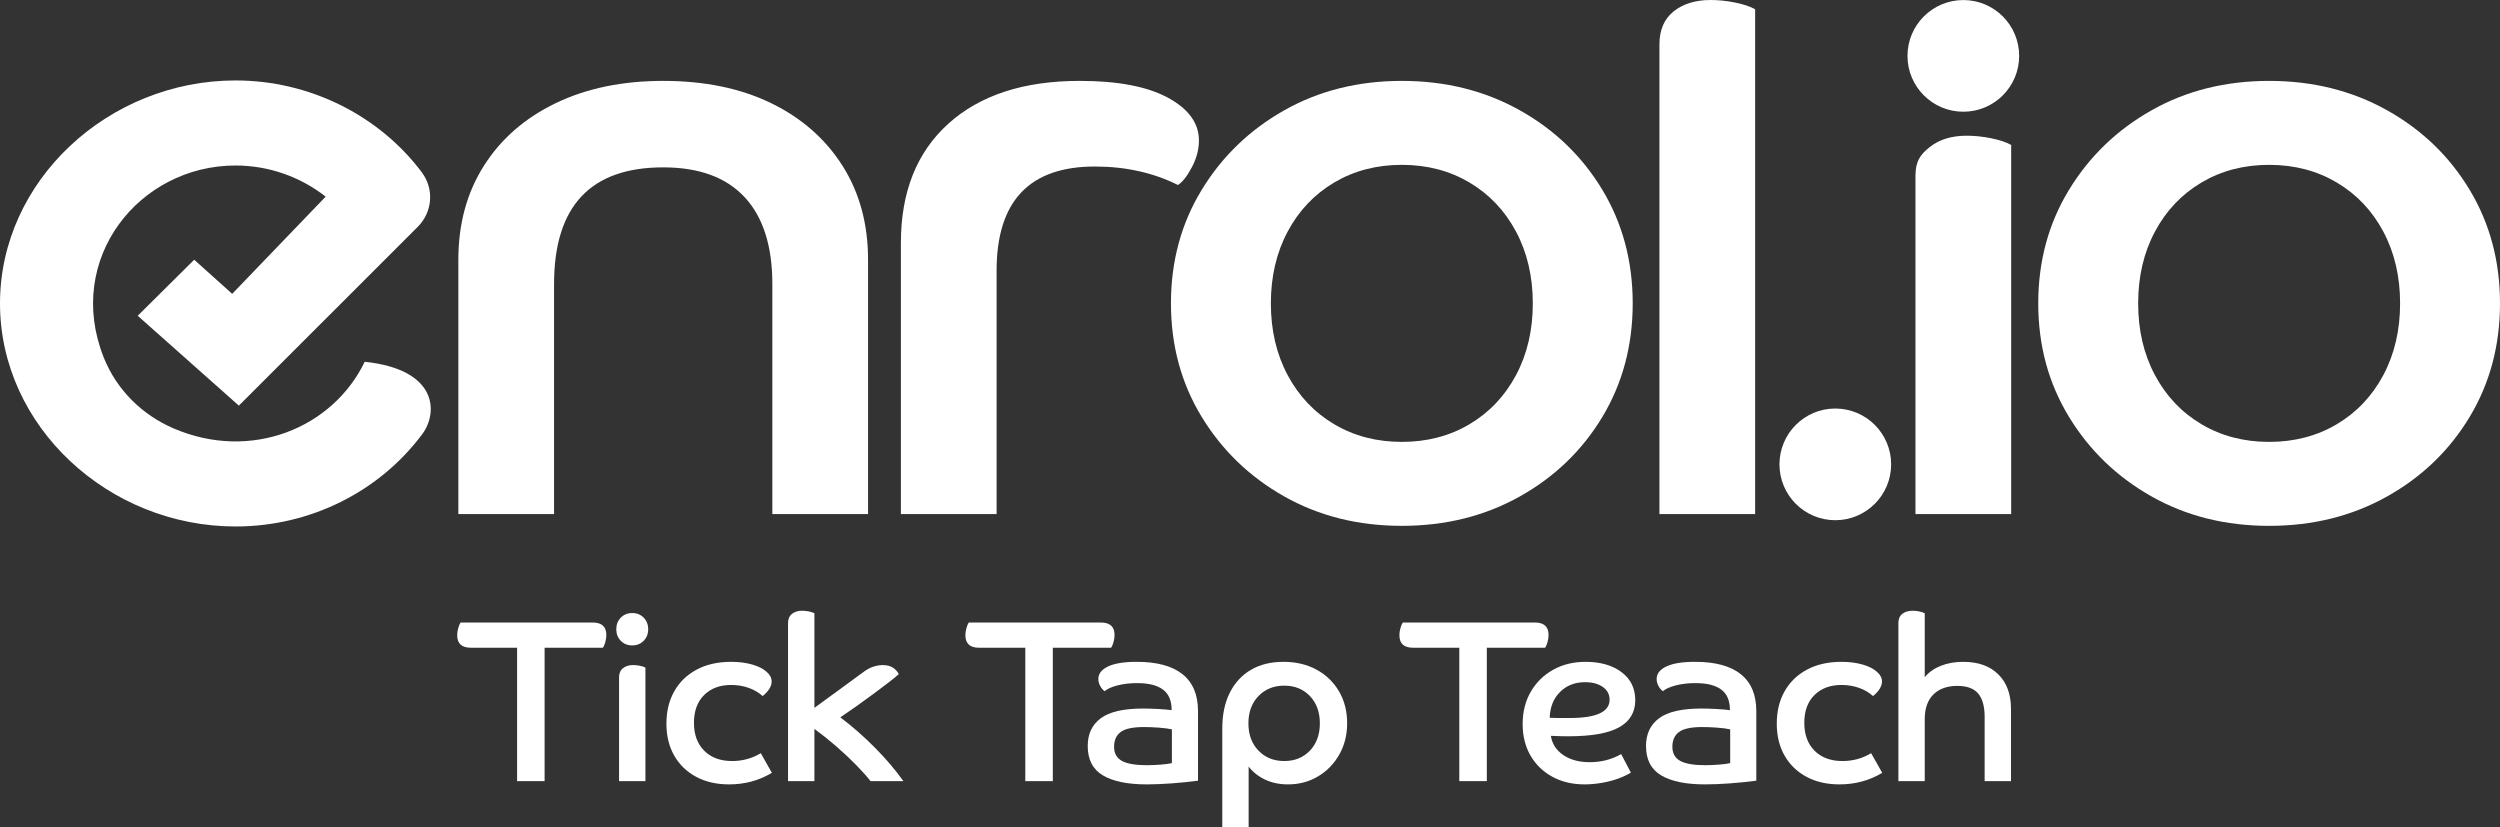
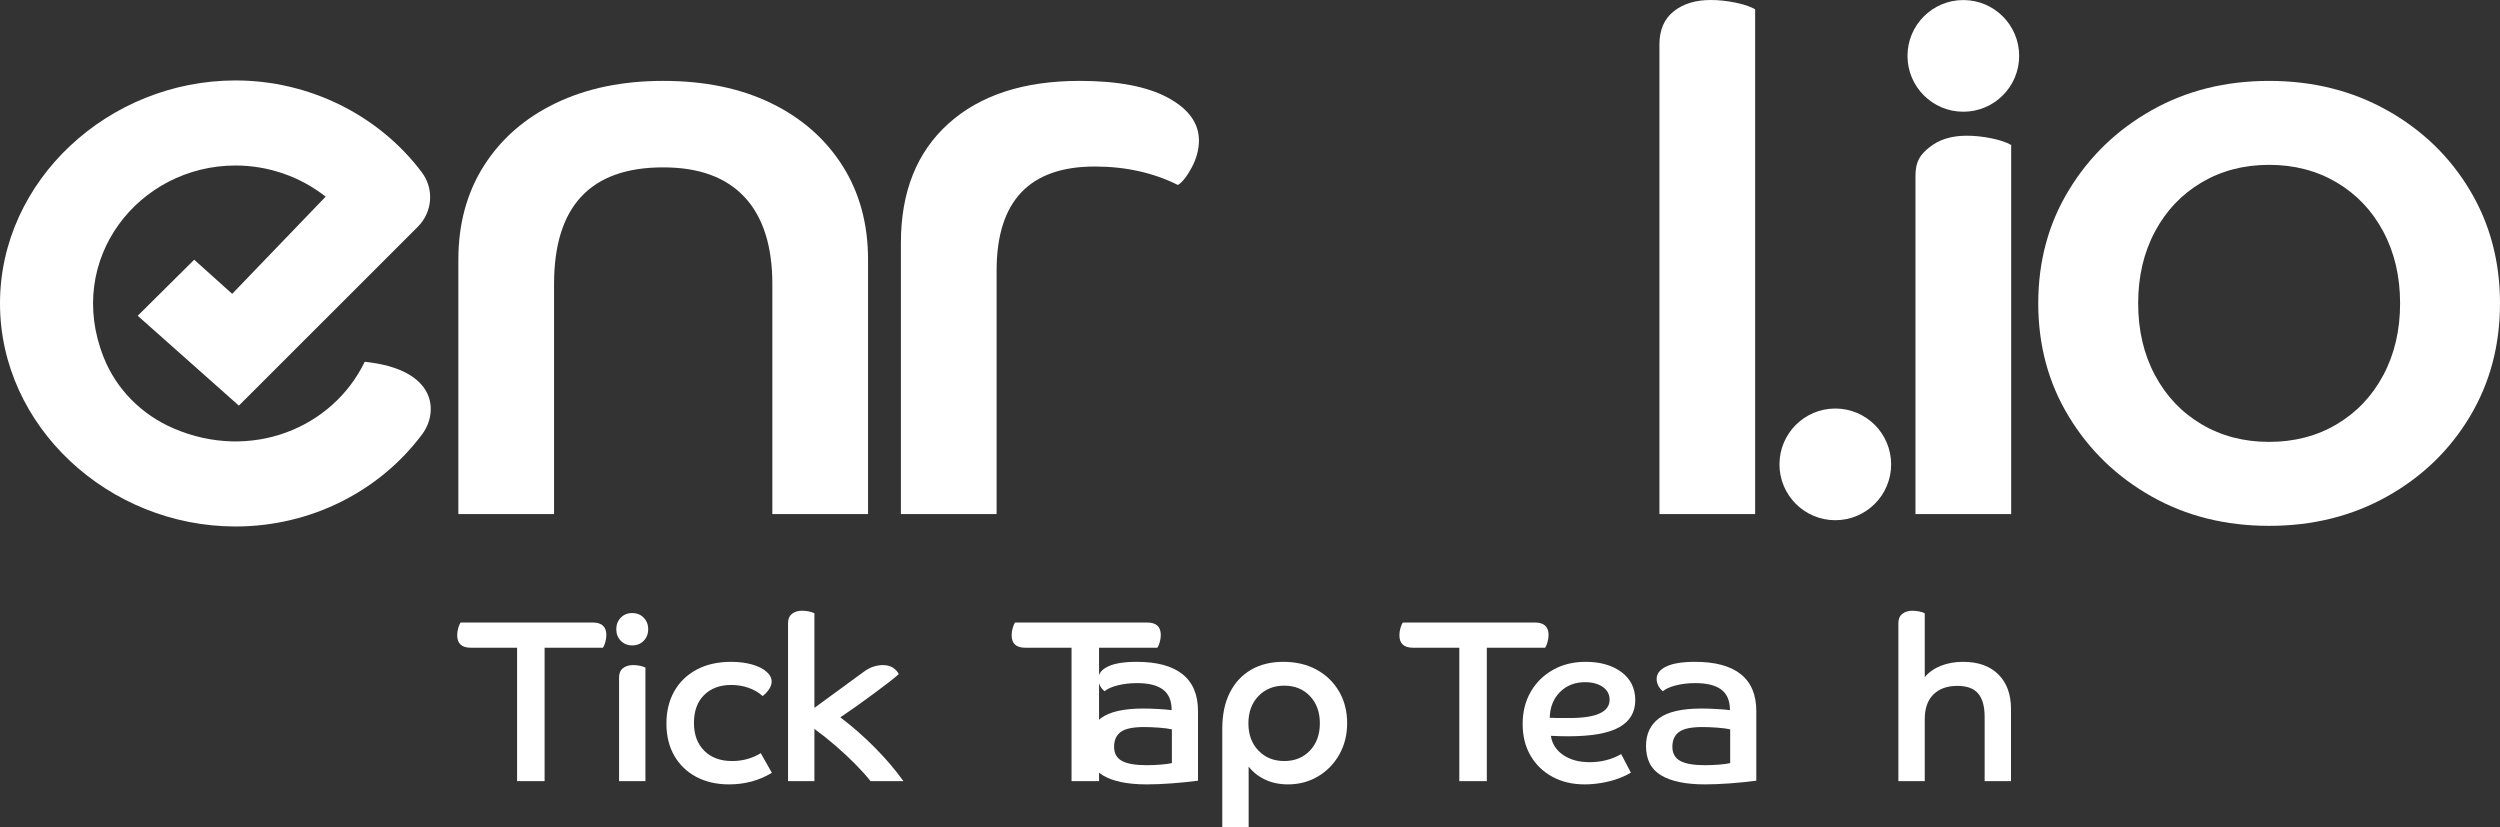
<svg xmlns="http://www.w3.org/2000/svg" id="a" data-name="Layer 1" viewBox="0 0 1459.557 483.053">
  <rect x="0" y="0" width="1459.557" height="483.053" fill="#333333" stroke="none" />
  <path d="M267.598,151.627c0-20.908,4.978-39.212,14.949-54.896,9.964-15.685,23.933-27.854,41.907-36.516,17.967-8.654,38.883-12.989,62.738-12.989,24.179,0,45.17,4.335,62.984,12.989,17.806,8.662,31.69,20.831,41.662,36.516,9.964,15.685,14.949,33.988,14.949,54.896v148.514h-55.876v-134.3c0-22.218-5.392-39.128-16.175-50.729-10.783-11.596-26.637-17.4-47.545-17.4-42.481,0-63.719,22.715-63.719,68.13v134.3h-55.876v-148.514Z" fill="#fff" />
  <path d="M525.964,141.824c0-29.73,9.229-52.936,27.693-69.602,18.457-16.664,44.028-24.997,76.707-24.997,22.218,0,39.373,3.271,51.466,9.804,12.085,6.539,18.135,14.872,18.135,24.996,0,5.231-1.394,10.463-4.166,15.686-2.78,5.23-5.476,8.662-8.087,10.293-14.383-7.184-30.558-10.783-48.524-10.783-38.231,0-57.348,20.264-57.348,60.777v142.143h-55.876v-158.316Z" fill="#fff" />
-   <path d="M701.522,243.283c-11.932-19.605-17.89-41.662-17.89-66.169s5.958-46.563,17.89-66.169c11.925-19.606,28.015-35.123,48.279-46.564,20.257-11.434,43.133-17.155,68.62-17.155,25.488,0,48.44,5.722,68.866,17.155,20.417,11.441,36.516,26.958,48.279,46.564,11.763,19.605,17.645,41.662,17.645,66.169s-5.882,46.563-17.645,66.169c-11.764,19.606-27.862,35.131-48.279,46.564-20.426,11.434-43.378,17.154-68.866,17.154-25.487,0-48.363-5.721-68.62-17.154-20.265-11.434-36.354-26.958-48.279-46.564ZM885.082,219.021c6.532-12.254,9.803-26.223,9.803-41.907s-3.271-29.653-9.803-41.907c-6.54-12.254-15.608-21.812-27.203-28.674-11.603-6.861-24.752-10.293-39.457-10.293-14.704,0-27.861,3.432-39.456,10.293-11.603,6.862-20.671,16.42-27.203,28.674-6.541,12.254-9.803,26.223-9.803,41.907s3.262,29.653,9.803,41.907c6.532,12.254,15.601,21.812,27.203,28.674,11.595,6.861,24.752,10.293,39.456,10.293,14.705,0,27.854-3.432,39.457-10.293,11.595-6.862,20.663-16.42,27.203-28.674Z" fill="#fff" />
  <path d="M1024.692,300.14h-55.876V25.977c0-8.492,2.772-14.949,8.332-19.36,5.553-4.411,12.744-6.616,21.566-6.616,4.572,0,9.312.489,14.214,1.47,4.902.98,8.823,2.29,11.764,3.921v294.75Z" fill="#fff" />
  <path d="M1174.172,300.14h-55.877V102.658c0-8.493,2.772-12.398,8.333-16.809,5.552-4.412,12.743-6.617,21.566-6.617,4.571,0,9.312.49,14.214,1.471s8.822,2.289,11.764,3.921v215.517Z" fill="#fff" />
  <path d="M1207.867,243.283c-11.932-19.605-17.89-41.662-17.89-66.169s5.958-46.563,17.89-66.169c11.925-19.606,28.015-35.123,48.279-46.564,20.257-11.434,43.133-17.155,68.62-17.155,25.488,0,48.44,5.722,68.866,17.155,20.417,11.441,36.516,26.958,48.279,46.564,11.763,19.605,17.645,41.662,17.645,66.169s-5.882,46.563-17.645,66.169c-11.764,19.606-27.862,35.131-48.279,46.564-20.426,11.434-43.378,17.154-68.866,17.154-25.487,0-48.363-5.721-68.62-17.154-20.265-11.434-36.354-26.958-48.279-46.564ZM1391.427,219.021c6.532-12.254,9.803-26.223,9.803-41.907s-3.271-29.653-9.803-41.907c-6.54-12.254-15.608-21.812-27.203-28.674-11.603-6.861-24.752-10.293-39.457-10.293-14.704,0-27.861,3.432-39.456,10.293-11.603,6.862-20.671,16.42-27.203,28.674-6.541,12.254-9.803,26.223-9.803,41.907s3.262,29.653,9.803,41.907c6.532,12.254,15.601,21.812,27.203,28.674,11.595,6.861,24.752,10.293,39.456,10.293,14.705,0,27.854-3.432,39.457-10.293,11.595-6.862,20.663-16.42,27.203-28.674Z" fill="#fff" />
  <path d="M137.509,307.37C63.366,307.37,0,248.961,0,177.169,0,105.376,63.366,46.968,137.509,46.968c42.812,0,83.447,20.018,108.699,53.546l0.0 0c7.352,9.761,6.38,23.228-2.301,31.905l-104.45,104.392-59.055-52.457,32.972-32.721,22.186,19.915,54.562-56.735c-14.716-11.606-33.31-18.189-52.613-18.189-56.381,0-99.842,54.597-76.955,112.057,7.4,18.578,22.076,33.405,40.877,41.469,45.247,19.408,92.887-.297,111.496-38.939,42.875,4.494,42.874,29.794,33.621,42.217-24.921,33.459-65.166,53.941-109.04,53.941Z" fill="#fff" />
  <circle cx="1071.49" cy="271.108" r="32.598" fill="#fff" />
  <circle cx="1146.234" cy="32.628" r="32.598" fill="#fff" />
  <g>
    <path d="M301.885,378.159h-27c-5.312,0-7.965-2.431-7.965-7.29,0-1.351.203-2.745.607-4.186.405-1.438.878-2.519,1.418-3.24h77.085c5.31,0,7.965,2.431,7.965,7.29,0,1.351-.202,2.747-.607,4.186-.405,1.44-.878,2.521-1.418,3.24h-34.02v77.895h-16.065v-77.895Z" fill="#fff" />
    <path d="M362.433,374.108c-1.755-1.799-2.633-4.05-2.633-6.75,0-2.699.878-4.948,2.633-6.75,1.755-1.799,3.982-2.699,6.683-2.699s4.928.9,6.683,2.699c1.755,1.802,2.633,4.051,2.633,6.75,0,2.7-.878,4.951-2.633,6.75-1.755,1.802-3.982,2.7-6.683,2.7s-4.928-.898-6.683-2.7ZM376.811,456.053h-15.391v-60.615c0-2.339.764-4.117,2.295-5.332,1.529-1.215,3.511-1.822,5.94-1.822,1.26,0,2.565.135,3.915.404,1.35.271,2.43.631,3.24,1.08v66.285Z" fill="#fff" />
    <path d="M393.604,403.674c3.015-5.4,7.357-9.63,13.027-12.69,5.67-3.059,12.42-4.59,20.25-4.59,4.5,0,8.573.52,12.218,1.553,3.646,1.035,6.457,2.453,8.438,4.252,1.979,1.711,2.97,3.602,2.97,5.671,0,1.44-.473,2.902-1.417,4.387-.945,1.485-2.228,2.858-3.848,4.118-2.251-2.069-4.974-3.666-8.168-4.793-3.195-1.124-6.594-1.688-10.192-1.688-6.57,0-11.835,1.958-15.795,5.873-3.961,3.915-5.939,9.338-5.939,16.268,0,6.84,2.002,12.264,6.007,16.267,4.004,4.006,9.427,6.008,16.268,6.008,6.119,0,11.699-1.529,16.74-4.59l6.48,11.475c-7.472,4.502-15.796,6.75-24.976,6.75-7.29,0-13.682-1.464-19.17-4.387-5.49-2.924-9.767-7.042-12.825-12.353-3.061-5.31-4.59-11.564-4.59-18.766,0-7.108,1.506-13.365,4.522-18.765Z" fill="#fff" />
    <path d="M460.079,363.714c0-2.34.764-4.117,2.295-5.333,1.529-1.215,3.51-1.822,5.94-1.822,1.259,0,2.564.135,3.915.405,1.35.27,2.43.631,3.239,1.08v55.215l28.08-20.521c2.34-1.799,4.499-2.99,6.48-3.577,1.979-.584,3.733-.877,5.265-.877,2.519,0,4.544.519,6.075,1.552,1.529,1.036,2.653,2.274,3.375,3.713-1.262,1.171-3.24,2.791-5.94,4.86-2.699,2.071-5.716,4.343-9.045,6.817-3.33,2.476-6.683,4.906-10.058,7.29-3.375,2.386-6.412,4.478-9.112,6.277,6.93,5.221,13.635,11.093,20.115,17.617,6.479,6.526,12.06,13.074,16.74,19.643h-19.17c-2.431-3.059-5.379-6.345-8.843-9.855-3.466-3.51-7.246-7.041-11.34-10.597-4.097-3.555-8.303-6.906-12.623-10.058v30.51h-15.39v-92.34Z" fill="#fff" />
-     <path d="M598.588,378.159h-27c-5.312,0-7.965-2.431-7.965-7.29,0-1.351.203-2.745.607-4.186.405-1.438.878-2.519,1.418-3.24h77.085c5.31,0,7.965,2.431,7.965,7.29,0,1.351-.202,2.747-.607,4.186-.405,1.44-.878,2.521-1.418,3.24h-34.02v77.895h-16.065v-77.895Z" fill="#fff" />
+     <path d="M598.588,378.159c-5.312,0-7.965-2.431-7.965-7.29,0-1.351.203-2.745.607-4.186.405-1.438.878-2.519,1.418-3.24h77.085c5.31,0,7.965,2.431,7.965,7.29,0,1.351-.202,2.747-.607,4.186-.405,1.44-.878,2.521-1.418,3.24h-34.02v77.895h-16.065v-77.895Z" fill="#fff" />
    <path d="M699.433,455.784c-4.681.628-9.743,1.147-15.188,1.552-5.446.405-10.373.607-14.782.607-11.16,0-19.688-1.755-25.582-5.265-5.896-3.51-8.843-9.225-8.843-17.145,0-7.021,2.542-12.421,7.627-16.2,5.084-3.78,13.342-5.67,24.773-5.67,2.608,0,5.534.091,8.774.27,3.24.182,5.85.405,7.83.675,0-5.488-1.688-9.494-5.062-12.015-3.375-2.519-8.394-3.78-15.053-3.78-4.231,0-8.079.451-11.542,1.351-3.466.9-5.964,2.024-7.493,3.375-.991-.72-1.846-1.732-2.564-3.038-.722-1.304-1.08-2.677-1.08-4.117,0-3.059,1.89-5.488,5.67-7.29,3.78-1.8,9.359-2.7,16.74-2.7,11.789,0,20.699,2.409,26.729,7.223,6.029,4.815,9.045,11.994,9.045,21.532v40.636ZM655.018,444.241c3.059,1.666,7.875,2.497,14.445,2.497,2.7,0,5.444-.111,8.235-.337,2.788-.224,4.948-.517,6.479-.878v-19.71c-1.98-.449-4.568-.786-7.763-1.013-3.195-.224-6.007-.337-8.438-.337-6.57,0-11.137.968-13.702,2.902-2.564,1.937-3.848,4.793-3.848,8.572,0,3.871,1.529,6.639,4.59,8.303Z" fill="#fff" />
    <path d="M713.595,425.409c0-8.189,1.462-15.188,4.388-20.993,2.924-5.805,7.041-10.26,12.353-13.365,5.31-3.104,11.61-4.657,18.9-4.657,7.378,0,13.858,1.531,19.439,4.59,5.579,3.061,9.943,7.29,13.095,12.69,3.149,5.399,4.726,11.565,4.726,18.495,0,6.841-1.531,12.96-4.59,18.359-3.061,5.4-7.202,9.653-12.42,12.758-5.221,3.105-11.07,4.657-17.551,4.657-4.95,0-9.382-.924-13.297-2.768-3.915-1.843-7.134-4.387-9.652-7.627v35.505h-15.391v-57.645ZM764.76,438.233c3.869-4.05,5.806-9.359,5.806-15.93,0-6.568-1.937-11.88-5.806-15.93-3.87-4.051-8.865-6.075-14.984-6.075-6.122,0-11.138,2.024-15.053,6.075-3.915,4.05-5.873,9.361-5.873,15.93,0,6.57,1.958,11.88,5.873,15.93,3.915,4.051,8.931,6.075,15.053,6.075,6.119,0,11.114-2.024,14.984-6.075Z" fill="#fff" />
    <path d="M851.97,378.159h-27c-5.312,0-7.965-2.431-7.965-7.29,0-1.351.203-2.745.607-4.186.405-1.438.878-2.519,1.418-3.24h77.085c5.31,0,7.965,2.431,7.965,7.29,0,1.351-.202,2.747-.607,4.186-.405,1.44-.878,2.521-1.418,3.24h-34.02v77.895h-16.065v-77.895Z" fill="#fff" />
    <path d="M925.14,457.943c-7.11,0-13.388-1.484-18.832-4.455-5.446-2.97-9.699-7.087-12.758-12.353-3.061-5.265-4.59-11.407-4.59-18.427,0-7.108,1.573-13.387,4.725-18.833,3.149-5.444,7.493-9.72,13.027-12.825,5.535-3.104,11.857-4.657,18.968-4.657,8.641,0,15.637,2.004,20.992,6.008,5.354,4.006,8.033,9.473,8.033,16.402,0,7.02-3.129,12.285-9.383,15.795-6.256,3.51-16.179,5.265-29.768,5.265-1.262,0-2.813-.021-4.657-.067-1.846-.044-3.668-.111-5.468-.202.72,4.681,3.126,8.416,7.223,11.205,4.095,2.791,9.247,4.185,15.457,4.185,6.75,0,12.87-1.573,18.36-4.725l5.67,10.8c-1.98,1.262-4.455,2.43-7.425,3.51s-6.166,1.911-9.585,2.498c-3.422.584-6.75.877-9.99.877ZM925.411,398.273c-5.94,0-10.823,1.913-14.647,5.737-3.827,3.827-5.828,8.843-6.008,15.053,1.529.091,3.149.135,4.86.135h6.75c15.569,0,23.354-3.554,23.354-10.664,0-3.149-1.329-5.647-3.982-7.493-2.655-1.844-6.099-2.768-10.327-2.768Z" fill="#fff" />
    <path d="M1025.377,455.784c-4.681.628-9.743,1.147-15.188,1.552-5.446.405-10.373.607-14.782.607-11.16,0-19.688-1.755-25.582-5.265-5.896-3.51-8.843-9.225-8.843-17.145,0-7.021,2.542-12.421,7.627-16.2,5.084-3.78,13.342-5.67,24.773-5.67,2.608,0,5.534.091,8.774.27,3.24.182,5.85.405,7.83.675,0-5.488-1.688-9.494-5.062-12.015-3.375-2.519-8.394-3.78-15.053-3.78-4.231,0-8.079.451-11.542,1.351-3.466.9-5.964,2.024-7.493,3.375-.991-.72-1.846-1.732-2.564-3.038-.722-1.304-1.08-2.677-1.08-4.117,0-3.059,1.89-5.488,5.67-7.29,3.78-1.8,9.359-2.7,16.74-2.7,11.789,0,20.699,2.409,26.729,7.223,6.029,4.815,9.045,11.994,9.045,21.532v40.636ZM980.962,444.241c3.059,1.666,7.875,2.497,14.445,2.497,2.7,0,5.444-.111,8.235-.337,2.788-.224,4.948-.517,6.479-.878v-19.71c-1.98-.449-4.568-.786-7.763-1.013-3.195-.224-6.007-.337-8.438-.337-6.57,0-11.137.968-13.702,2.902-2.564,1.937-3.848,4.793-3.848,8.572,0,3.871,1.529,6.639,4.59,8.303Z" fill="#fff" />
-     <path d="M1041.847,403.674c3.015-5.4,7.357-9.63,13.027-12.69,5.67-3.059,12.42-4.59,20.25-4.59,4.5,0,8.573.52,12.218,1.553,3.646,1.035,6.457,2.453,8.438,4.252,1.979,1.711,2.97,3.602,2.97,5.671,0,1.44-.473,2.902-1.417,4.387-.945,1.485-2.228,2.858-3.848,4.118-2.251-2.069-4.974-3.666-8.168-4.793-3.195-1.124-6.594-1.688-10.192-1.688-6.57,0-11.835,1.958-15.795,5.873-3.961,3.915-5.939,9.338-5.939,16.268,0,6.84,2.002,12.264,6.007,16.267,4.004,4.006,9.427,6.008,16.268,6.008,6.119,0,11.699-1.529,16.74-4.59l6.48,11.475c-7.472,4.502-15.796,6.75-24.976,6.75-7.29,0-13.682-1.464-19.17-4.387-5.49-2.924-9.767-7.042-12.825-12.353-3.061-5.31-4.59-11.564-4.59-18.766,0-7.108,1.506-13.365,4.522-18.765Z" fill="#fff" />
    <path d="M1108.322,363.714c0-2.34.764-4.117,2.295-5.333,1.529-1.215,3.51-1.822,5.94-1.822,1.259,0,2.564.135,3.915.405,1.35.27,2.43.631,3.239,1.08v37.26c2.431-2.879,5.579-5.084,9.45-6.615,3.869-1.529,8.188-2.295,12.96-2.295,8.819,0,15.682,2.453,20.588,7.357,4.904,4.906,7.357,11.634,7.357,20.183v42.12h-15.391v-37.53c0-6.119-1.261-10.665-3.779-13.635-2.521-2.97-6.571-4.455-12.15-4.455-5.939,0-10.598,1.667-13.973,4.995-3.375,3.331-5.062,8.146-5.062,14.445v36.18h-15.39v-92.34Z" fill="#fff" />
  </g>
</svg>